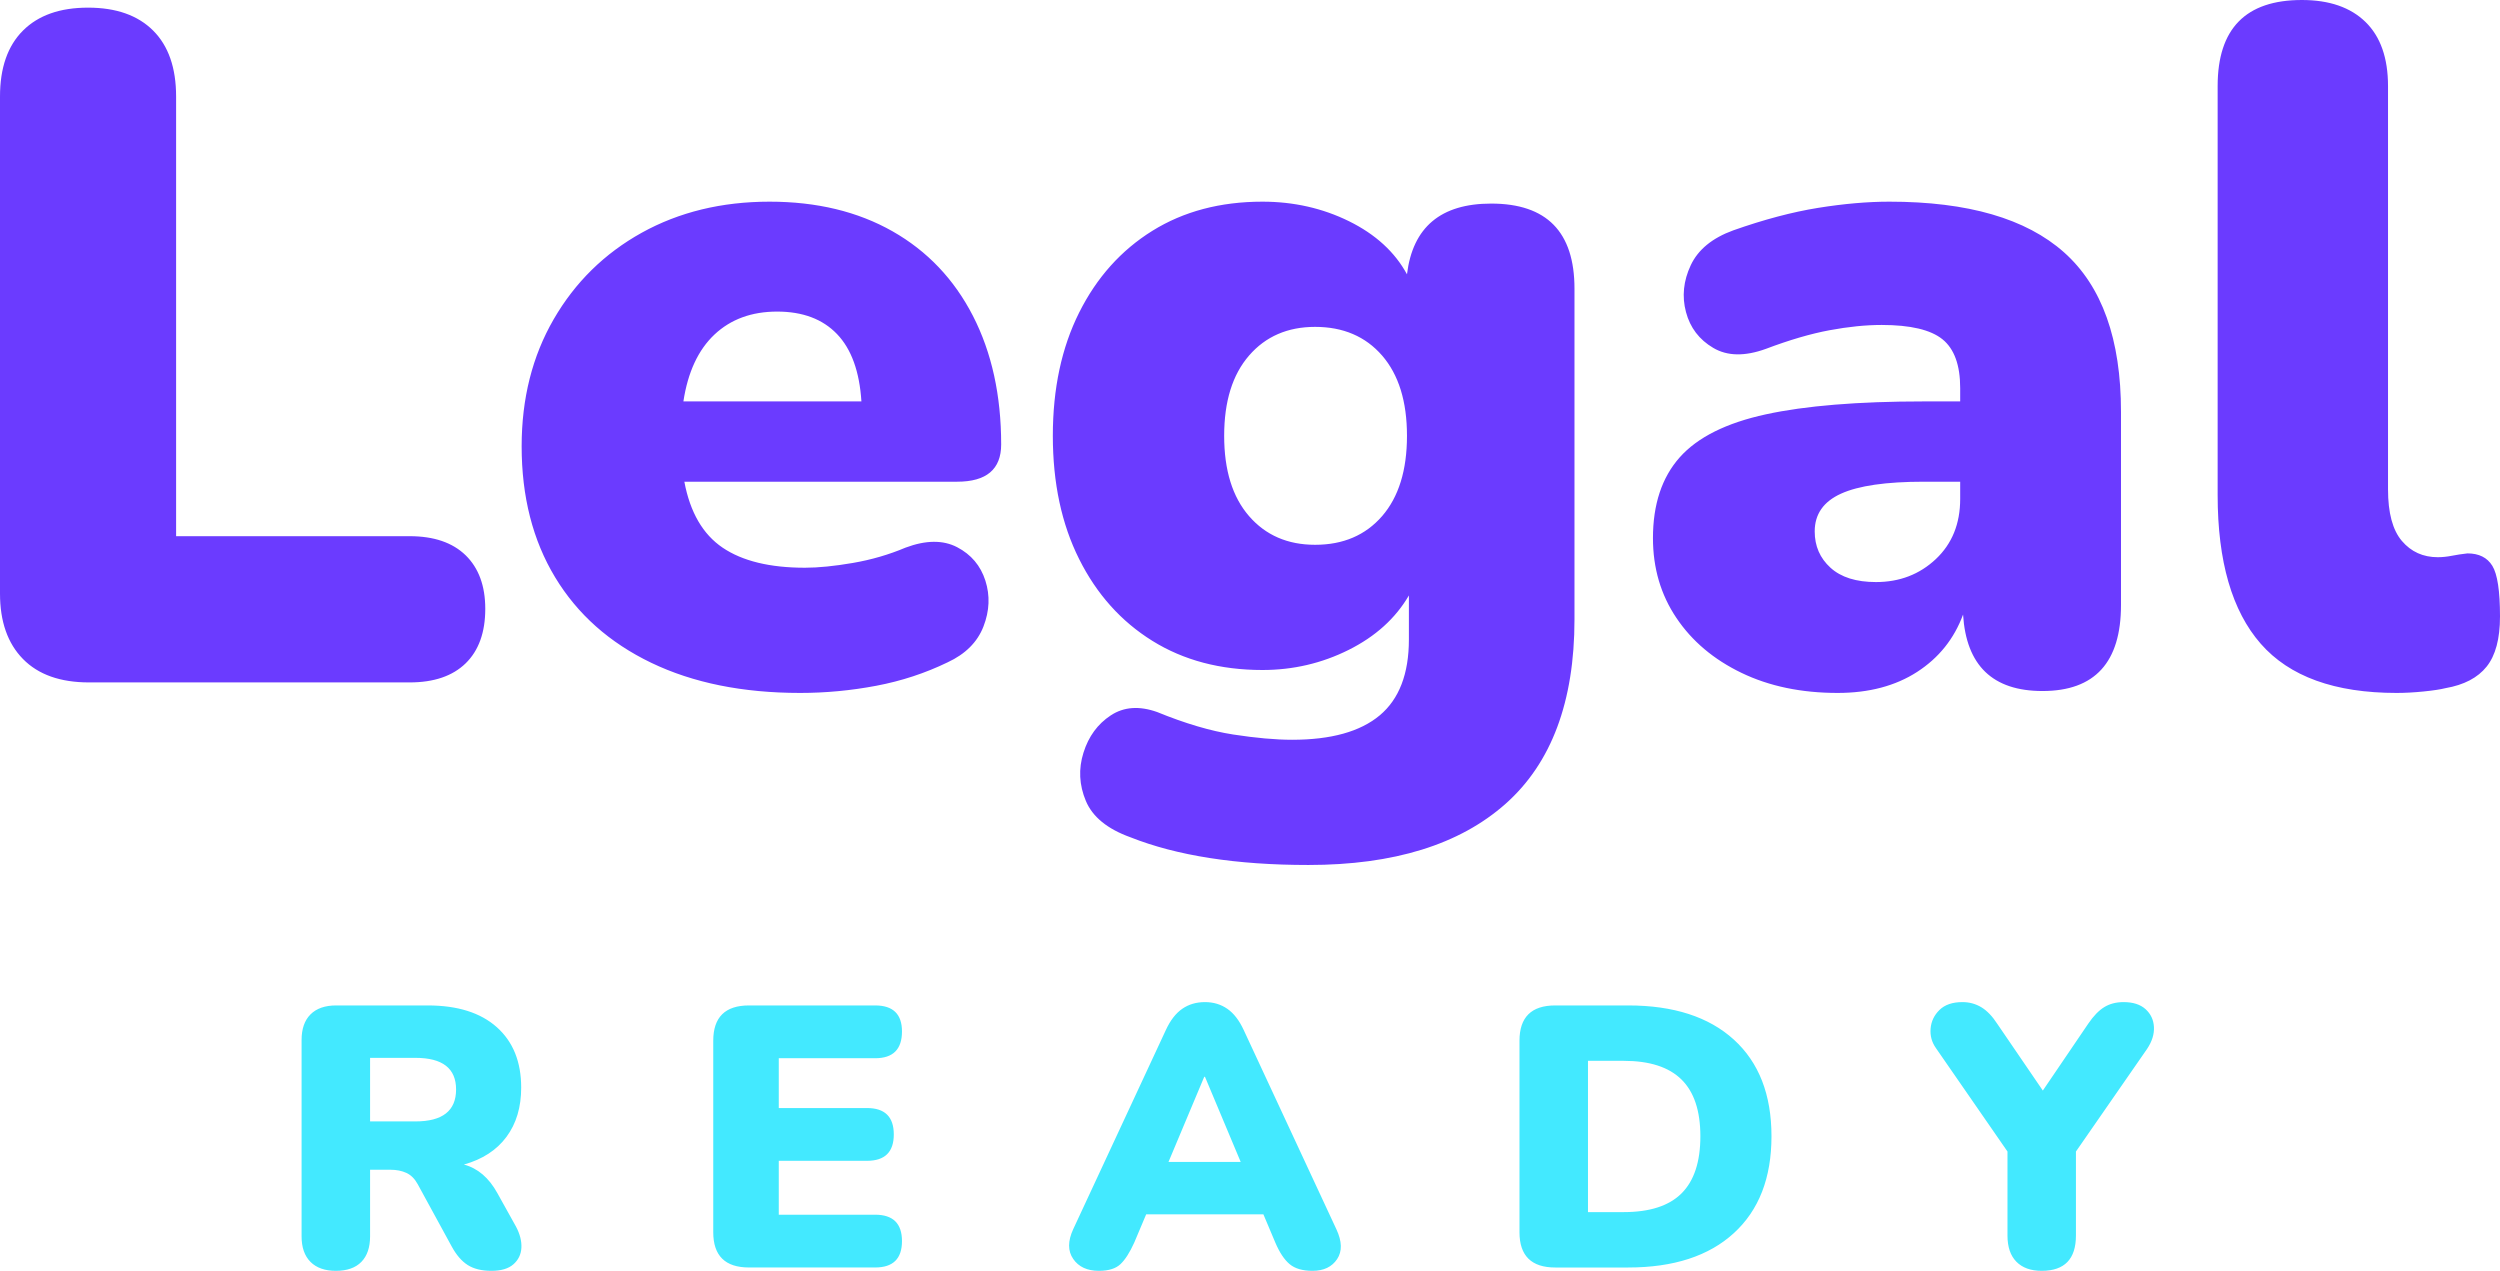
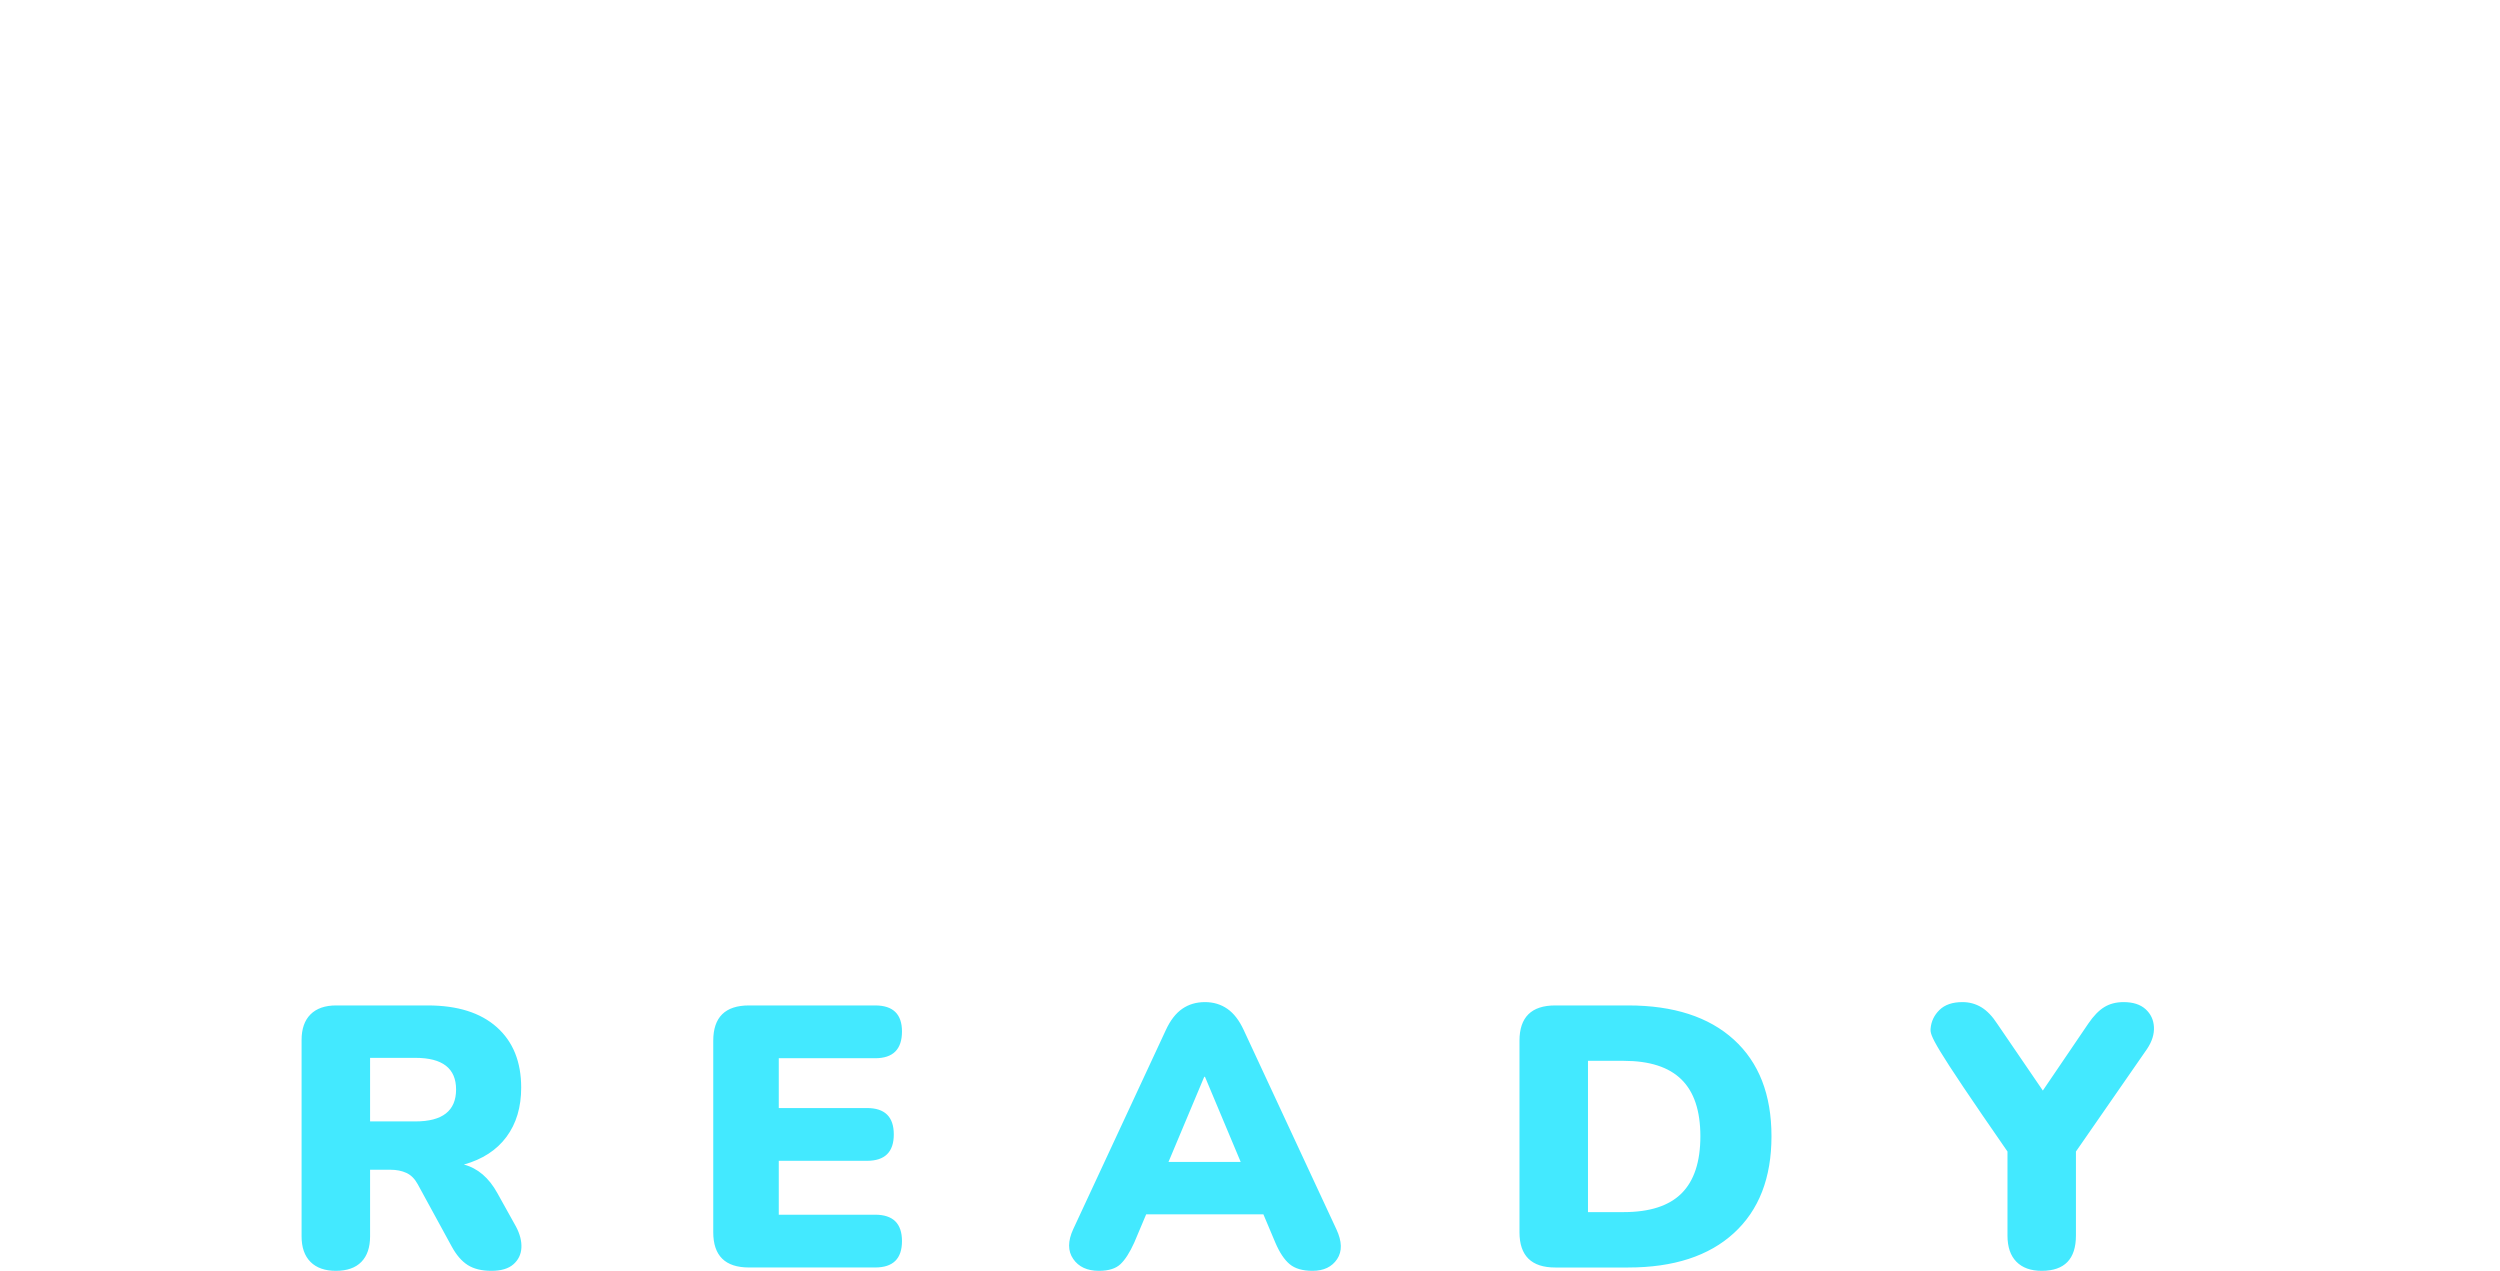
<svg xmlns="http://www.w3.org/2000/svg" width="120" height="61" viewBox="0 0 120 61" fill="none">
-   <path fill-rule="evenodd" clip-rule="evenodd" d="M4.273 32.756C2.894 32.756 1.838 32.382 1.103 31.632C0.368 30.884 0 29.836 0 28.49V4.634C0 3.257 0.368 2.202 1.103 1.468C1.838 0.734 2.878 0.367 4.227 0.367C5.574 0.367 6.616 0.734 7.351 1.468C8.086 2.202 8.453 3.257 8.453 4.634V25.737H19.663C20.827 25.737 21.723 26.043 22.352 26.655C22.978 27.267 23.293 28.123 23.293 29.224C23.293 30.355 22.978 31.228 22.352 31.839C21.723 32.451 20.827 32.756 19.663 32.756H4.273ZM37.305 14.956C36.08 14.956 35.077 15.323 34.296 16.057C33.516 16.791 33.017 17.862 32.803 19.268H41.348C41.256 17.831 40.866 16.753 40.176 16.034C39.487 15.316 38.53 14.956 37.305 14.956ZM38.408 33.261C35.651 33.261 33.27 32.779 31.264 31.816C29.258 30.852 27.718 29.484 26.646 27.71C25.574 25.936 25.039 23.841 25.039 21.425C25.039 19.131 25.551 17.097 26.578 15.323C27.604 13.55 29.013 12.166 30.804 11.171C32.596 10.178 34.641 9.68 36.938 9.68C39.204 9.68 41.172 10.155 42.841 11.102C44.51 12.05 45.797 13.404 46.701 15.162C47.604 16.922 48.056 18.978 48.056 21.333C48.056 22.526 47.35 23.122 45.942 23.122H32.849C33.124 24.59 33.737 25.645 34.686 26.288C35.636 26.93 36.953 27.251 38.638 27.251C39.281 27.251 40.046 27.175 40.935 27.022C41.823 26.869 42.664 26.625 43.461 26.288C44.441 25.921 45.268 25.914 45.942 26.265C46.616 26.616 47.068 27.152 47.298 27.87C47.528 28.589 47.497 29.323 47.206 30.073C46.915 30.822 46.34 31.396 45.483 31.793C44.411 32.313 43.27 32.688 42.06 32.917C40.85 33.146 39.632 33.261 38.408 33.261ZM63.125 26.15C64.472 26.15 65.544 25.691 66.341 24.774C67.136 23.856 67.535 22.572 67.535 20.92C67.535 19.268 67.136 17.984 66.341 17.066C65.544 16.149 64.472 15.69 63.125 15.69C61.808 15.69 60.75 16.149 59.955 17.066C59.158 17.984 58.76 19.268 58.76 20.92C58.76 22.572 59.158 23.856 59.955 24.774C60.75 25.691 61.808 26.15 63.125 26.15ZM62.803 41.519C59.341 41.519 56.493 41.075 54.258 40.188C53.155 39.791 52.443 39.21 52.121 38.445C51.8 37.68 51.761 36.908 52.007 36.128C52.251 35.348 52.688 34.752 53.316 34.339C53.943 33.926 54.686 33.873 55.544 34.178C56.891 34.729 58.109 35.088 59.197 35.257C60.283 35.424 61.225 35.509 62.021 35.509C63.89 35.509 65.291 35.119 66.225 34.339C67.159 33.559 67.627 32.343 67.627 30.692V28.581C66.984 29.683 66.019 30.554 64.733 31.196C63.446 31.839 62.068 32.16 60.598 32.16C58.576 32.16 56.815 31.694 55.314 30.761C53.813 29.828 52.642 28.521 51.8 26.838C50.957 25.157 50.536 23.184 50.536 20.92C50.536 18.657 50.957 16.685 51.8 15.002C52.642 13.32 53.813 12.013 55.314 11.079C56.815 10.147 58.576 9.68 60.598 9.68C62.098 9.68 63.484 9.994 64.755 10.62C66.026 11.248 66.953 12.096 67.535 13.167C67.811 10.904 69.158 9.772 71.578 9.772C74.243 9.772 75.575 11.133 75.575 13.855V29.728C75.575 33.674 74.472 36.625 72.267 38.583C70.062 40.539 66.907 41.519 62.803 41.519ZM90.046 27.939C91.179 27.939 92.136 27.572 92.918 26.838C93.699 26.104 94.089 25.141 94.089 23.948V23.122H92.343C90.536 23.122 89.211 23.313 88.369 23.696C87.526 24.078 87.106 24.682 87.106 25.508C87.106 26.212 87.359 26.792 87.864 27.251C88.369 27.71 89.097 27.939 90.046 27.939ZM88.209 33.261C86.463 33.261 84.924 32.94 83.591 32.297C82.259 31.655 81.217 30.777 80.467 29.66C79.716 28.543 79.342 27.267 79.342 25.829C79.342 24.209 79.771 22.916 80.627 21.952C81.485 20.989 82.863 20.301 84.763 19.888C86.661 19.475 89.188 19.268 92.343 19.268H94.089V18.626C94.089 17.525 93.806 16.745 93.239 16.286C92.672 15.828 91.7 15.598 90.322 15.598C89.556 15.598 88.721 15.683 87.818 15.851C86.915 16.019 85.896 16.317 84.763 16.745C83.752 17.112 82.909 17.097 82.236 16.699C81.562 16.302 81.126 15.729 80.927 14.979C80.727 14.23 80.804 13.481 81.156 12.731C81.508 11.982 82.19 11.423 83.2 11.056C84.671 10.537 86.026 10.178 87.267 9.978C88.507 9.779 89.647 9.68 90.689 9.68C94.457 9.68 97.251 10.491 99.073 12.112C100.896 13.733 101.808 16.286 101.808 19.773V29.04C101.808 31.793 100.551 33.169 98.04 33.169C95.651 33.169 94.38 31.946 94.227 29.499C93.798 30.662 93.063 31.579 92.022 32.252C90.98 32.924 89.709 33.261 88.209 33.261ZM115.038 33.261C112.067 33.261 109.893 32.474 108.514 30.898C107.136 29.323 106.447 26.946 106.447 23.764V4.129C106.447 1.376 107.794 0 110.49 0C111.807 0 112.825 0.352 113.545 1.055C114.264 1.759 114.625 2.783 114.625 4.129V23.489C114.625 24.621 114.847 25.447 115.291 25.966C115.735 26.487 116.309 26.746 117.014 26.746C117.228 26.746 117.45 26.723 117.681 26.678C117.91 26.632 118.162 26.594 118.438 26.563C118.989 26.563 119.387 26.762 119.632 27.159C119.877 27.557 120 28.368 120 29.591C120 30.662 119.785 31.465 119.357 31.999C118.928 32.535 118.269 32.878 117.381 33.032C117.136 33.093 116.784 33.146 116.325 33.192C115.865 33.238 115.436 33.261 115.038 33.261Z" fill="#6B3BFF" />
-   <path fill-rule="evenodd" clip-rule="evenodd" d="M17.764 53.828H19.943C21.242 53.828 21.892 53.317 21.892 52.294C21.892 51.283 21.242 50.777 19.943 50.777H17.764V53.828ZM16.12 61C15.596 61 15.191 60.857 14.905 60.572C14.619 60.286 14.476 59.876 14.476 59.341V49.921C14.476 49.386 14.619 48.975 14.905 48.69C15.191 48.404 15.602 48.261 16.138 48.261H20.534C21.962 48.261 23.067 48.61 23.847 49.305C24.628 50.002 25.017 50.968 25.017 52.204C25.017 53.144 24.783 53.932 24.312 54.568C23.841 55.205 23.159 55.648 22.267 55.898C22.933 56.076 23.469 56.534 23.874 57.271L24.768 58.877C24.957 59.234 25.044 59.573 25.027 59.895C25.009 60.215 24.88 60.48 24.642 60.688C24.404 60.896 24.053 61 23.588 61C23.124 61 22.746 60.908 22.454 60.724C22.162 60.539 21.902 60.239 21.677 59.822L20.051 56.843C19.908 56.581 19.726 56.4 19.506 56.299C19.286 56.198 19.032 56.148 18.746 56.148H17.764V59.341C17.764 59.876 17.624 60.286 17.344 60.572C17.064 60.857 16.656 61 16.12 61ZM35.952 60.839C34.808 60.839 34.236 60.275 34.236 59.145V49.956C34.236 48.827 34.808 48.261 35.952 48.261H42.008C42.866 48.261 43.295 48.678 43.295 49.511C43.295 50.367 42.866 50.795 42.008 50.795H37.381V53.186H41.615C42.474 53.186 42.902 53.608 42.902 54.453C42.902 55.297 42.474 55.719 41.615 55.719H37.381V58.306H42.008C42.866 58.306 43.295 58.728 43.295 59.573C43.295 60.418 42.866 60.839 42.008 60.839H35.952ZM57.803 51.687L56.088 55.772H59.553L57.839 51.687H57.803ZM52.746 61C52.187 61 51.776 60.81 51.514 60.429C51.251 60.048 51.251 59.573 51.514 59.002L55.962 49.439C56.176 48.975 56.439 48.636 56.749 48.422C57.058 48.208 57.421 48.101 57.839 48.101C58.243 48.101 58.601 48.208 58.91 48.422C59.22 48.636 59.482 48.975 59.697 49.439L64.145 59.002C64.419 59.585 64.431 60.064 64.181 60.438C63.931 60.812 63.538 61 63.002 61C62.525 61 62.159 60.893 61.903 60.679C61.647 60.465 61.418 60.12 61.215 59.644L60.643 58.288H55.016L54.444 59.644C54.229 60.12 54.009 60.465 53.782 60.679C53.556 60.893 53.211 61 52.746 61ZM76.223 58.181H77.938C79.188 58.181 80.114 57.881 80.716 57.28C81.317 56.68 81.618 55.767 81.618 54.541C81.618 53.317 81.314 52.406 80.707 51.812C80.1 51.217 79.177 50.92 77.938 50.92H76.223V58.181ZM74.65 60.84C73.507 60.84 72.935 60.275 72.935 59.145V49.956C72.935 48.827 73.507 48.261 74.65 48.261H78.152C80.331 48.261 82.023 48.809 83.226 49.903C84.429 50.998 85.031 52.543 85.031 54.541C85.031 56.54 84.429 58.089 83.226 59.189C82.023 60.29 80.331 60.84 78.152 60.84H74.65ZM98.002 61C97.478 61 97.073 60.854 96.787 60.563C96.501 60.272 96.359 59.852 96.359 59.305V55.273L92.928 50.314C92.725 50.028 92.639 49.713 92.669 49.368C92.699 49.023 92.842 48.725 93.097 48.476C93.354 48.226 93.72 48.101 94.196 48.101C94.53 48.101 94.834 48.184 95.108 48.35C95.382 48.517 95.638 48.785 95.876 49.154L98.056 52.347L100.236 49.136C100.486 48.767 100.742 48.503 101.004 48.342C101.266 48.181 101.576 48.101 101.932 48.101C102.385 48.101 102.737 48.214 102.987 48.44C103.237 48.667 103.371 48.951 103.389 49.296C103.407 49.642 103.297 49.993 103.059 50.349L99.645 55.273V59.305C99.645 60.435 99.098 61 98.002 61Z" fill="#43E9FF" />
+   <path fill-rule="evenodd" clip-rule="evenodd" d="M17.764 53.828H19.943C21.242 53.828 21.892 53.317 21.892 52.294C21.892 51.283 21.242 50.777 19.943 50.777H17.764V53.828ZM16.12 61C15.596 61 15.191 60.857 14.905 60.572C14.619 60.286 14.476 59.876 14.476 59.341V49.921C14.476 49.386 14.619 48.975 14.905 48.69C15.191 48.404 15.602 48.261 16.138 48.261H20.534C21.962 48.261 23.067 48.61 23.847 49.305C24.628 50.002 25.017 50.968 25.017 52.204C25.017 53.144 24.783 53.932 24.312 54.568C23.841 55.205 23.159 55.648 22.267 55.898C22.933 56.076 23.469 56.534 23.874 57.271L24.768 58.877C24.957 59.234 25.044 59.573 25.027 59.895C25.009 60.215 24.88 60.48 24.642 60.688C24.404 60.896 24.053 61 23.588 61C23.124 61 22.746 60.908 22.454 60.724C22.162 60.539 21.902 60.239 21.677 59.822L20.051 56.843C19.908 56.581 19.726 56.4 19.506 56.299C19.286 56.198 19.032 56.148 18.746 56.148H17.764V59.341C17.764 59.876 17.624 60.286 17.344 60.572C17.064 60.857 16.656 61 16.12 61ZM35.952 60.839C34.808 60.839 34.236 60.275 34.236 59.145V49.956C34.236 48.827 34.808 48.261 35.952 48.261H42.008C42.866 48.261 43.295 48.678 43.295 49.511C43.295 50.367 42.866 50.795 42.008 50.795H37.381V53.186H41.615C42.474 53.186 42.902 53.608 42.902 54.453C42.902 55.297 42.474 55.719 41.615 55.719H37.381V58.306H42.008C42.866 58.306 43.295 58.728 43.295 59.573C43.295 60.418 42.866 60.839 42.008 60.839H35.952ZM57.803 51.687L56.088 55.772H59.553L57.839 51.687H57.803ZM52.746 61C52.187 61 51.776 60.81 51.514 60.429C51.251 60.048 51.251 59.573 51.514 59.002L55.962 49.439C56.176 48.975 56.439 48.636 56.749 48.422C57.058 48.208 57.421 48.101 57.839 48.101C58.243 48.101 58.601 48.208 58.91 48.422C59.22 48.636 59.482 48.975 59.697 49.439L64.145 59.002C64.419 59.585 64.431 60.064 64.181 60.438C63.931 60.812 63.538 61 63.002 61C62.525 61 62.159 60.893 61.903 60.679C61.647 60.465 61.418 60.12 61.215 59.644L60.643 58.288H55.016L54.444 59.644C54.229 60.12 54.009 60.465 53.782 60.679C53.556 60.893 53.211 61 52.746 61ZM76.223 58.181H77.938C79.188 58.181 80.114 57.881 80.716 57.28C81.317 56.68 81.618 55.767 81.618 54.541C81.618 53.317 81.314 52.406 80.707 51.812C80.1 51.217 79.177 50.92 77.938 50.92H76.223V58.181ZM74.65 60.84C73.507 60.84 72.935 60.275 72.935 59.145V49.956C72.935 48.827 73.507 48.261 74.65 48.261H78.152C80.331 48.261 82.023 48.809 83.226 49.903C84.429 50.998 85.031 52.543 85.031 54.541C85.031 56.54 84.429 58.089 83.226 59.189C82.023 60.29 80.331 60.84 78.152 60.84H74.65ZM98.002 61C97.478 61 97.073 60.854 96.787 60.563C96.501 60.272 96.359 59.852 96.359 59.305V55.273C92.725 50.028 92.639 49.713 92.669 49.368C92.699 49.023 92.842 48.725 93.097 48.476C93.354 48.226 93.72 48.101 94.196 48.101C94.53 48.101 94.834 48.184 95.108 48.35C95.382 48.517 95.638 48.785 95.876 49.154L98.056 52.347L100.236 49.136C100.486 48.767 100.742 48.503 101.004 48.342C101.266 48.181 101.576 48.101 101.932 48.101C102.385 48.101 102.737 48.214 102.987 48.44C103.237 48.667 103.371 48.951 103.389 49.296C103.407 49.642 103.297 49.993 103.059 50.349L99.645 55.273V59.305C99.645 60.435 99.098 61 98.002 61Z" fill="#43E9FF" />
</svg>